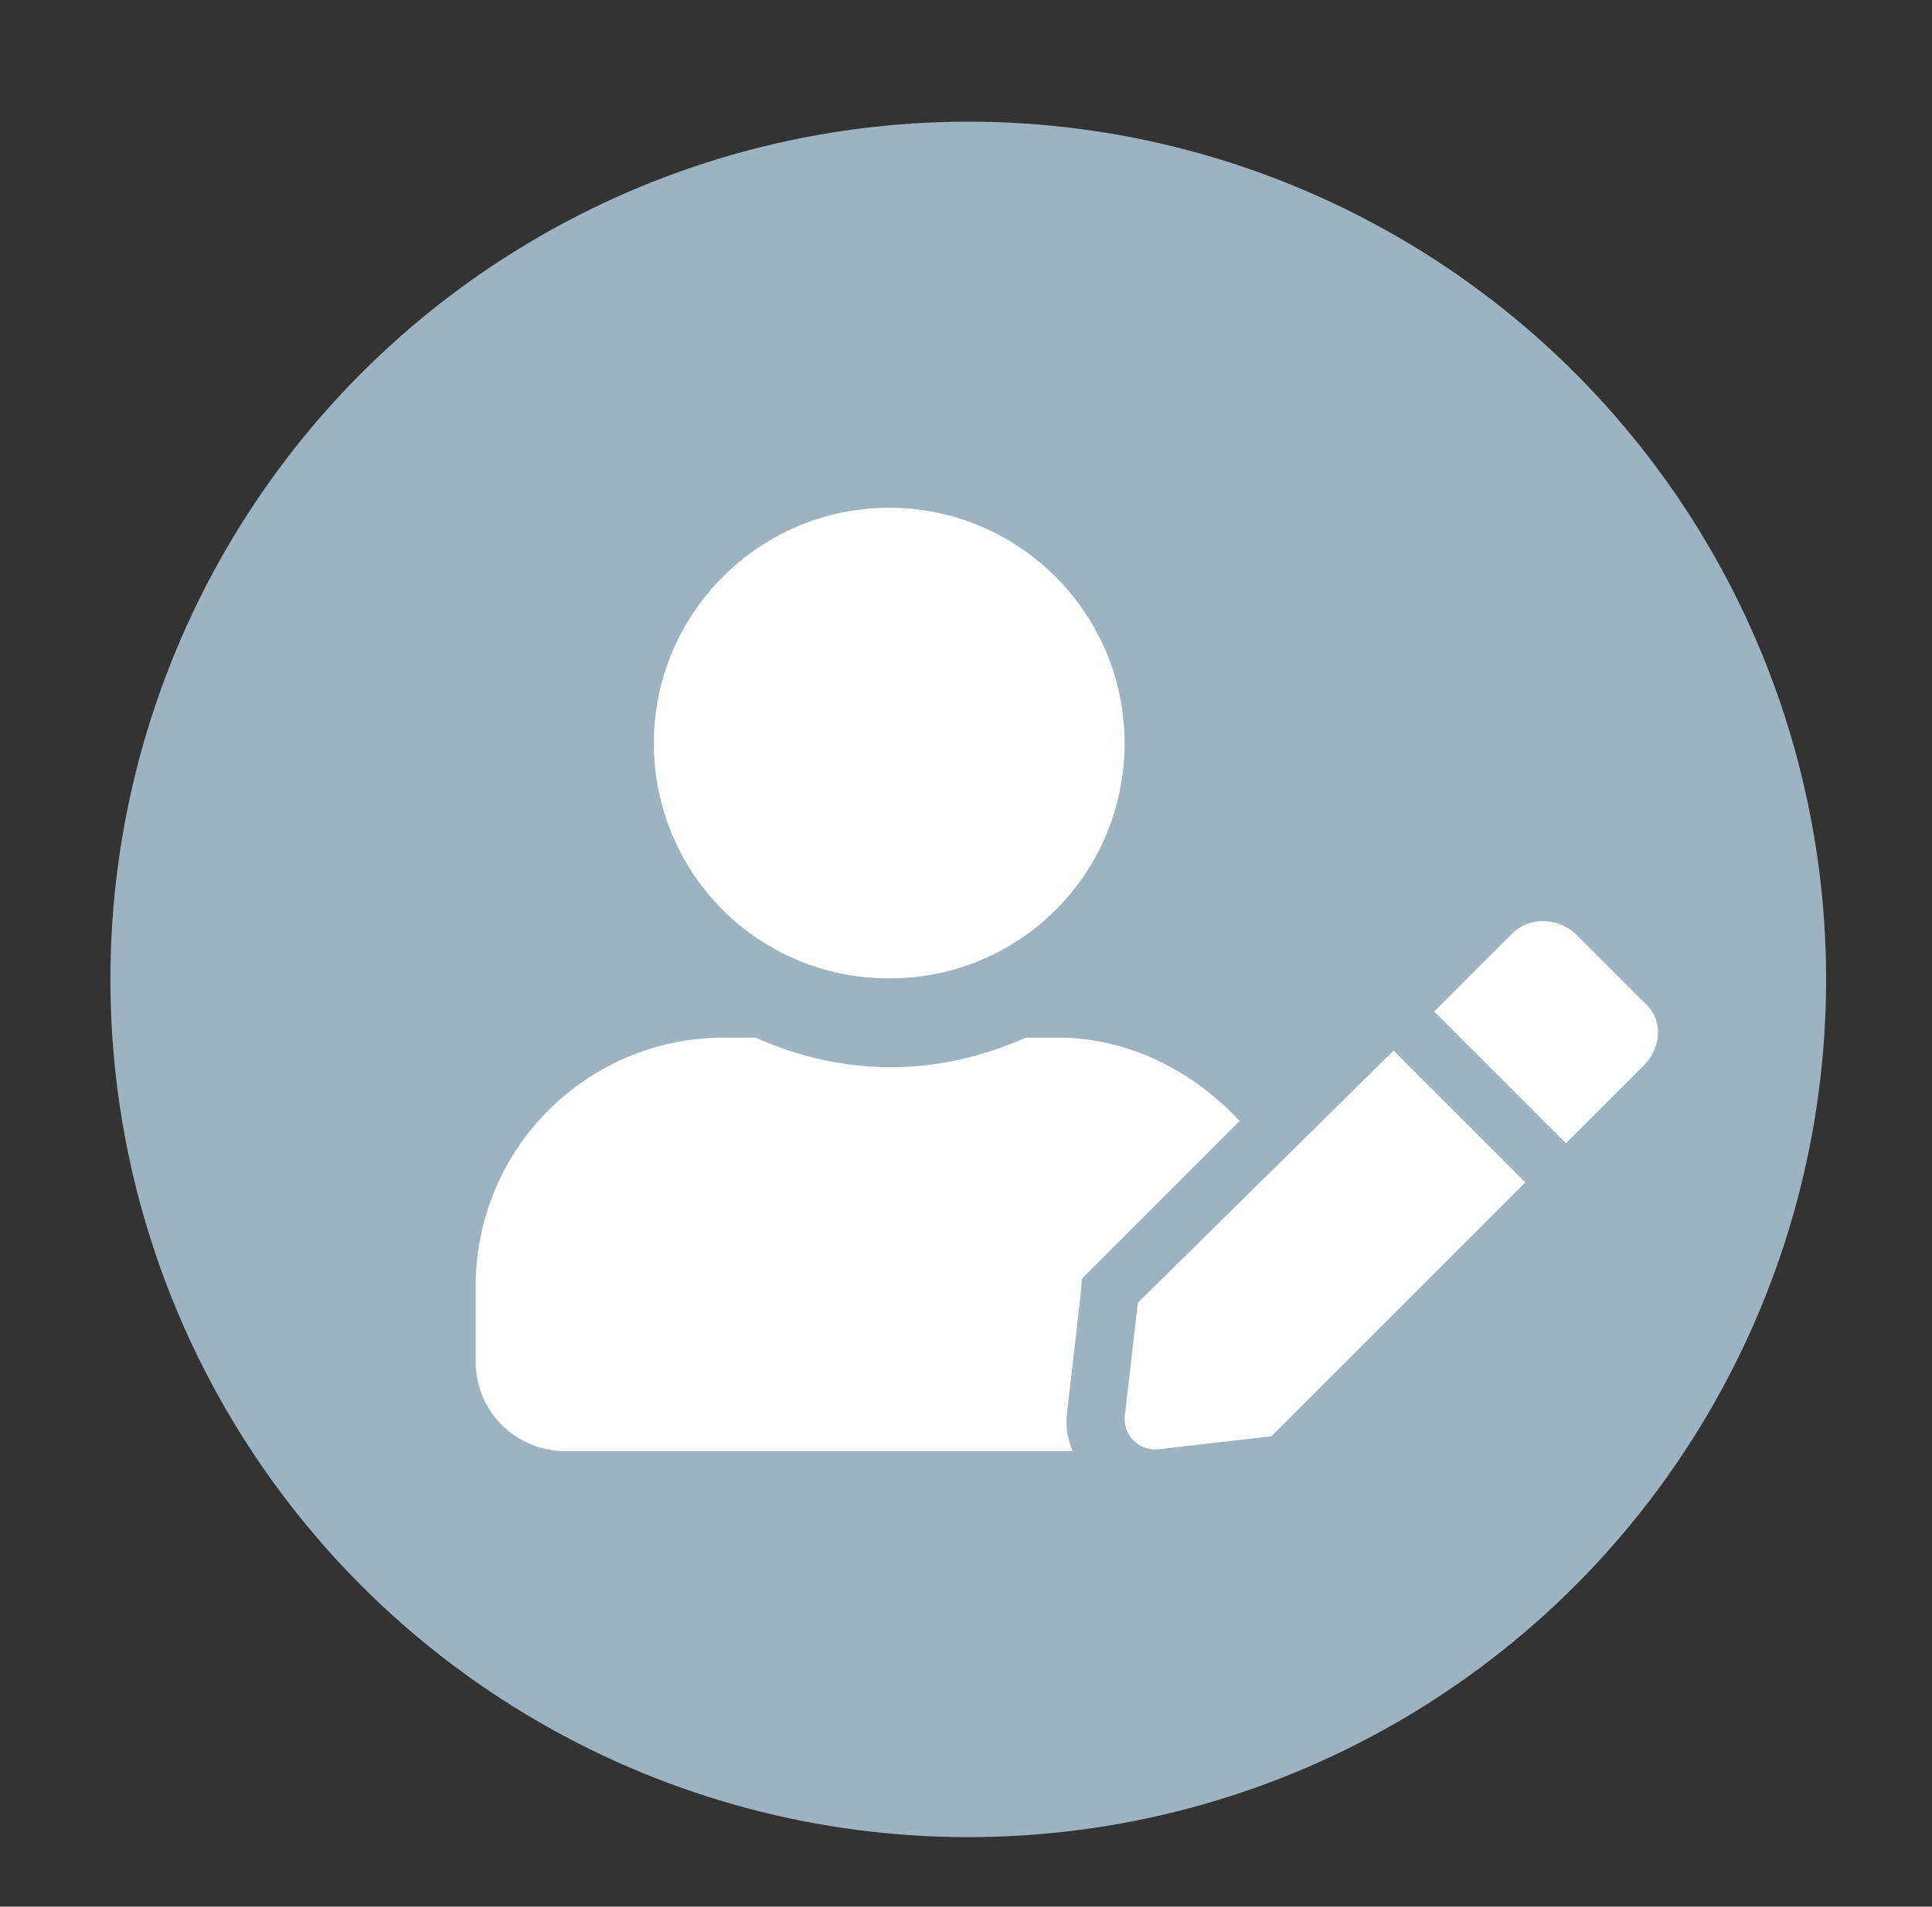
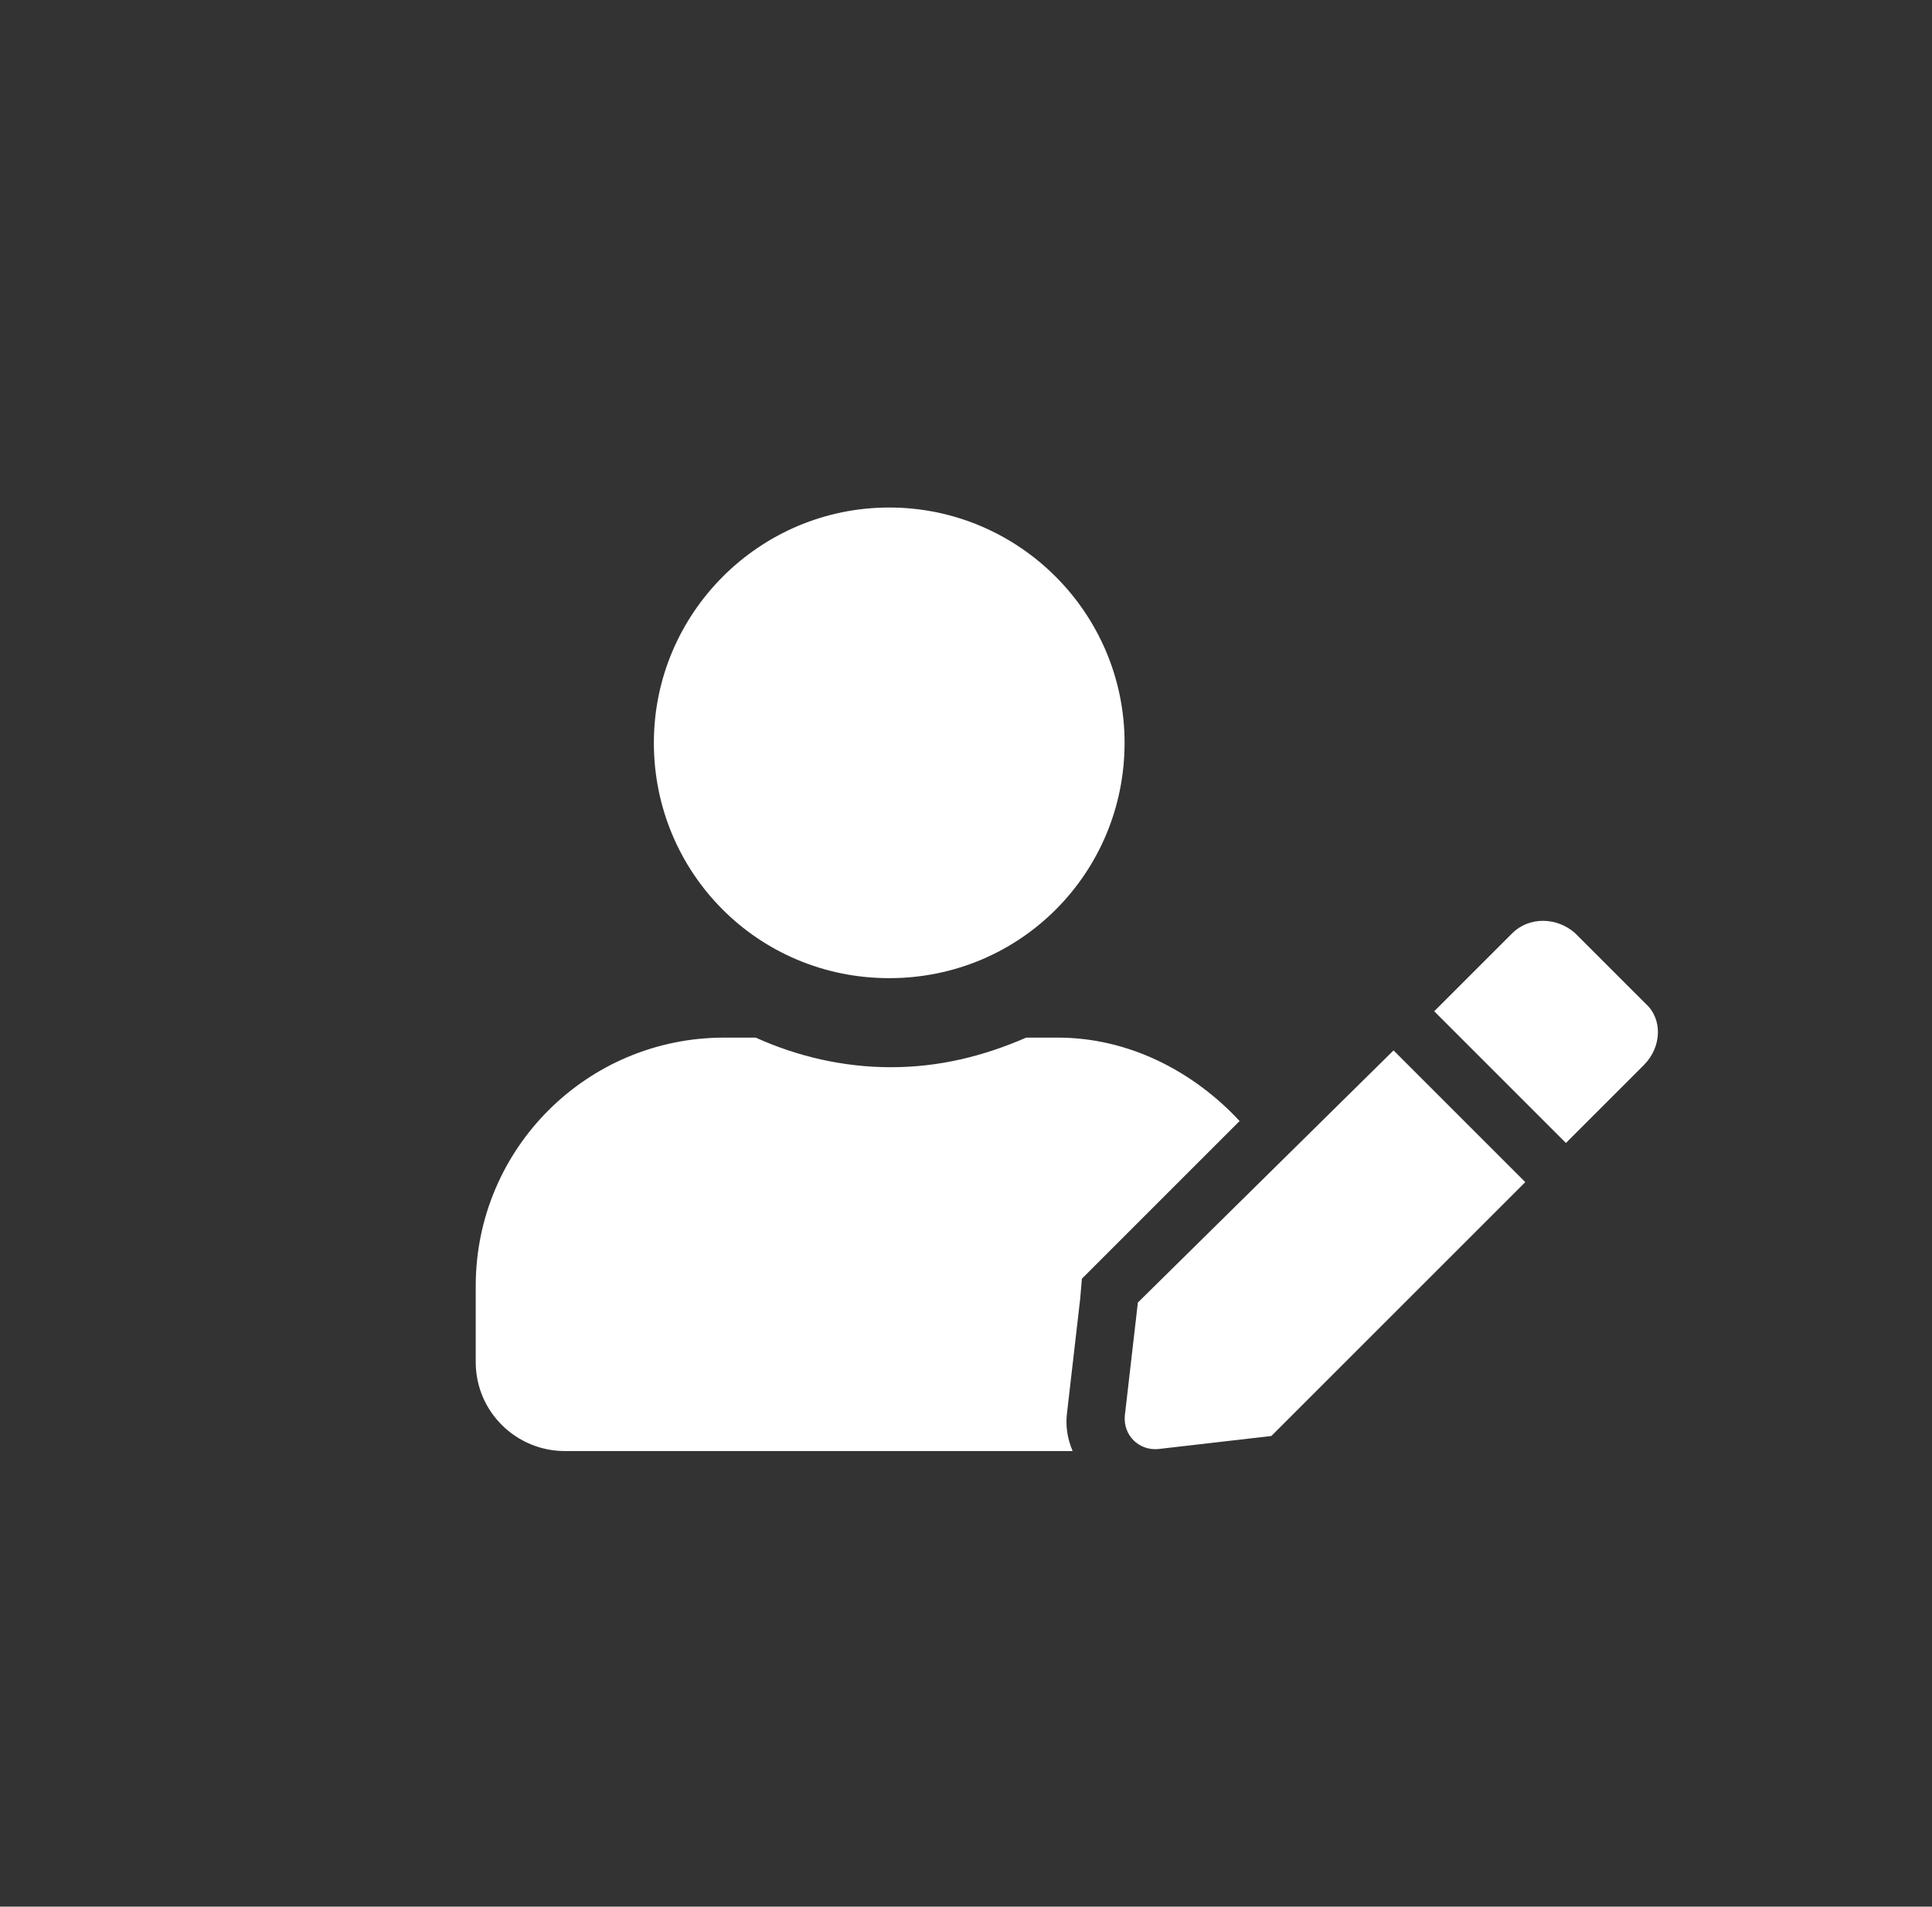
<svg xmlns="http://www.w3.org/2000/svg" id="Layer_1" viewBox="0 0 77 76">
  <rect x="0" y="0" width="77" height="76" fill="#333333" stroke="none" />
  <defs>
    <style>.cls-1{fill:#9db3c2;}.cls-1,.cls-2{stroke-width:0px;}.cls-2{fill:#fff;}</style>
  </defs>
-   <circle class="cls-1" cx="38.59" cy="39.04" r="34.19" />
-   <path class="cls-2" d="m49.4,44.69l-5.69,5.69-.59.59-.07.81-.52,4.51c-.07.52,0,1.03.22,1.55h-20.24c-1.92,0-3.55-1.55-3.55-3.55v-3.03c0-5.47,4.43-9.9,9.9-9.9h1.26c1.63.74,3.47,1.18,5.39,1.18s3.69-.44,5.39-1.18h1.26c2.81,0,5.39,1.33,7.24,3.32Zm-23.34-15.07c0-5.17,4.21-9.38,9.38-9.38s9.38,4.21,9.38,9.38-4.14,9.38-9.38,9.38-9.38-4.21-9.38-9.38Zm29.48,12.26l5.25,5.25-10.12,10.12-4.51.52c-.74.07-1.4-.52-1.33-1.33l.52-4.51,10.19-10.05Zm9.97.59l-3.1,3.1-5.25-5.25.3-.3,2.81-2.81c.66-.66,1.77-.66,2.51,0l2.81,2.81c.66.59.66,1.7-.07,2.44Z" />
+   <path class="cls-2" d="m49.4,44.69l-5.69,5.69-.59.59-.07.81-.52,4.51c-.07.52,0,1.03.22,1.55h-20.24c-1.92,0-3.55-1.55-3.55-3.55v-3.03c0-5.47,4.43-9.9,9.9-9.9h1.26c1.63.74,3.47,1.18,5.39,1.18s3.69-.44,5.39-1.18h1.26c2.81,0,5.39,1.33,7.24,3.32m-23.34-15.07c0-5.17,4.21-9.38,9.38-9.38s9.38,4.21,9.38,9.38-4.14,9.38-9.38,9.38-9.38-4.21-9.38-9.38Zm29.48,12.26l5.25,5.25-10.12,10.12-4.51.52c-.74.07-1.4-.52-1.33-1.33l.52-4.51,10.19-10.05Zm9.97.59l-3.1,3.1-5.25-5.25.3-.3,2.81-2.81c.66-.66,1.77-.66,2.51,0l2.81,2.81c.66.59.66,1.7-.07,2.44Z" />
</svg>